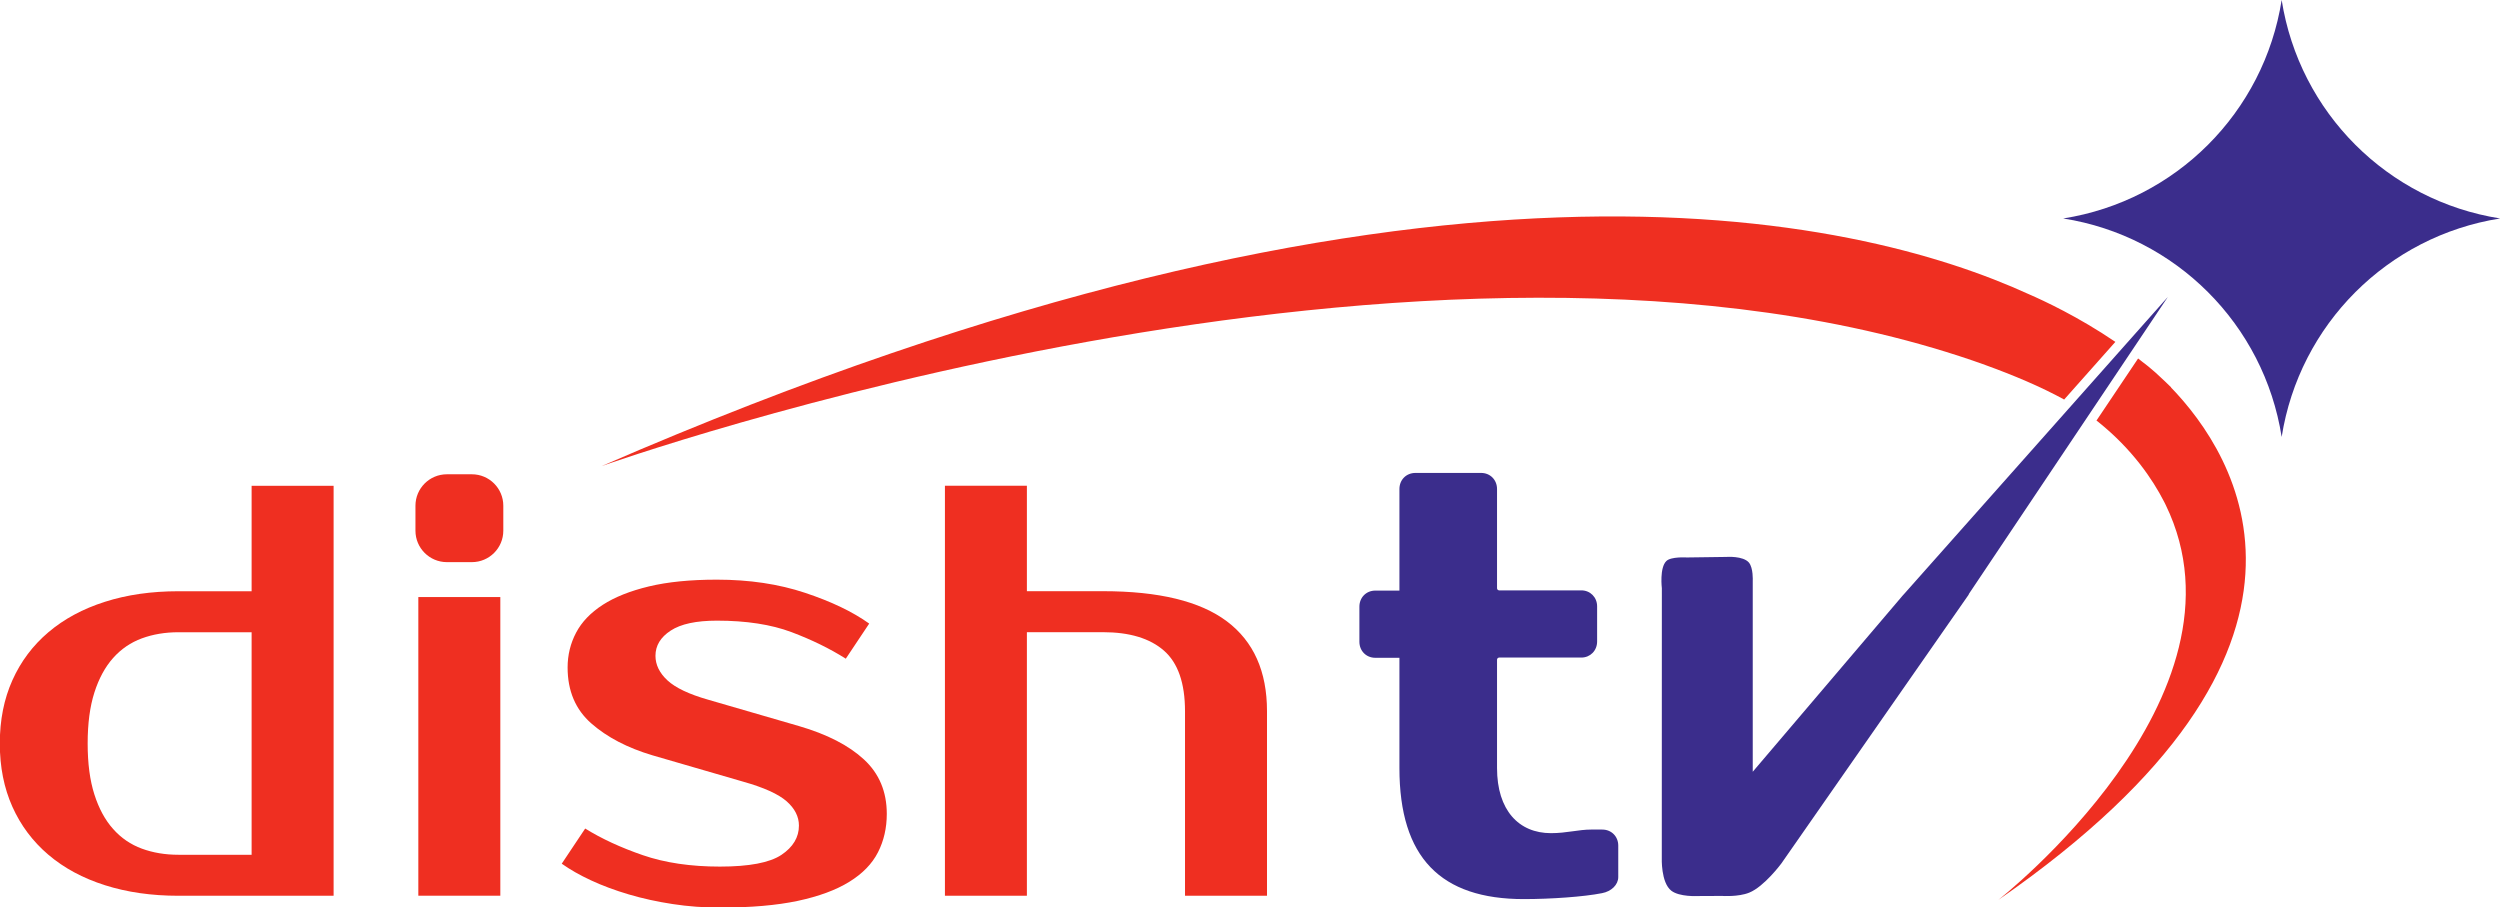
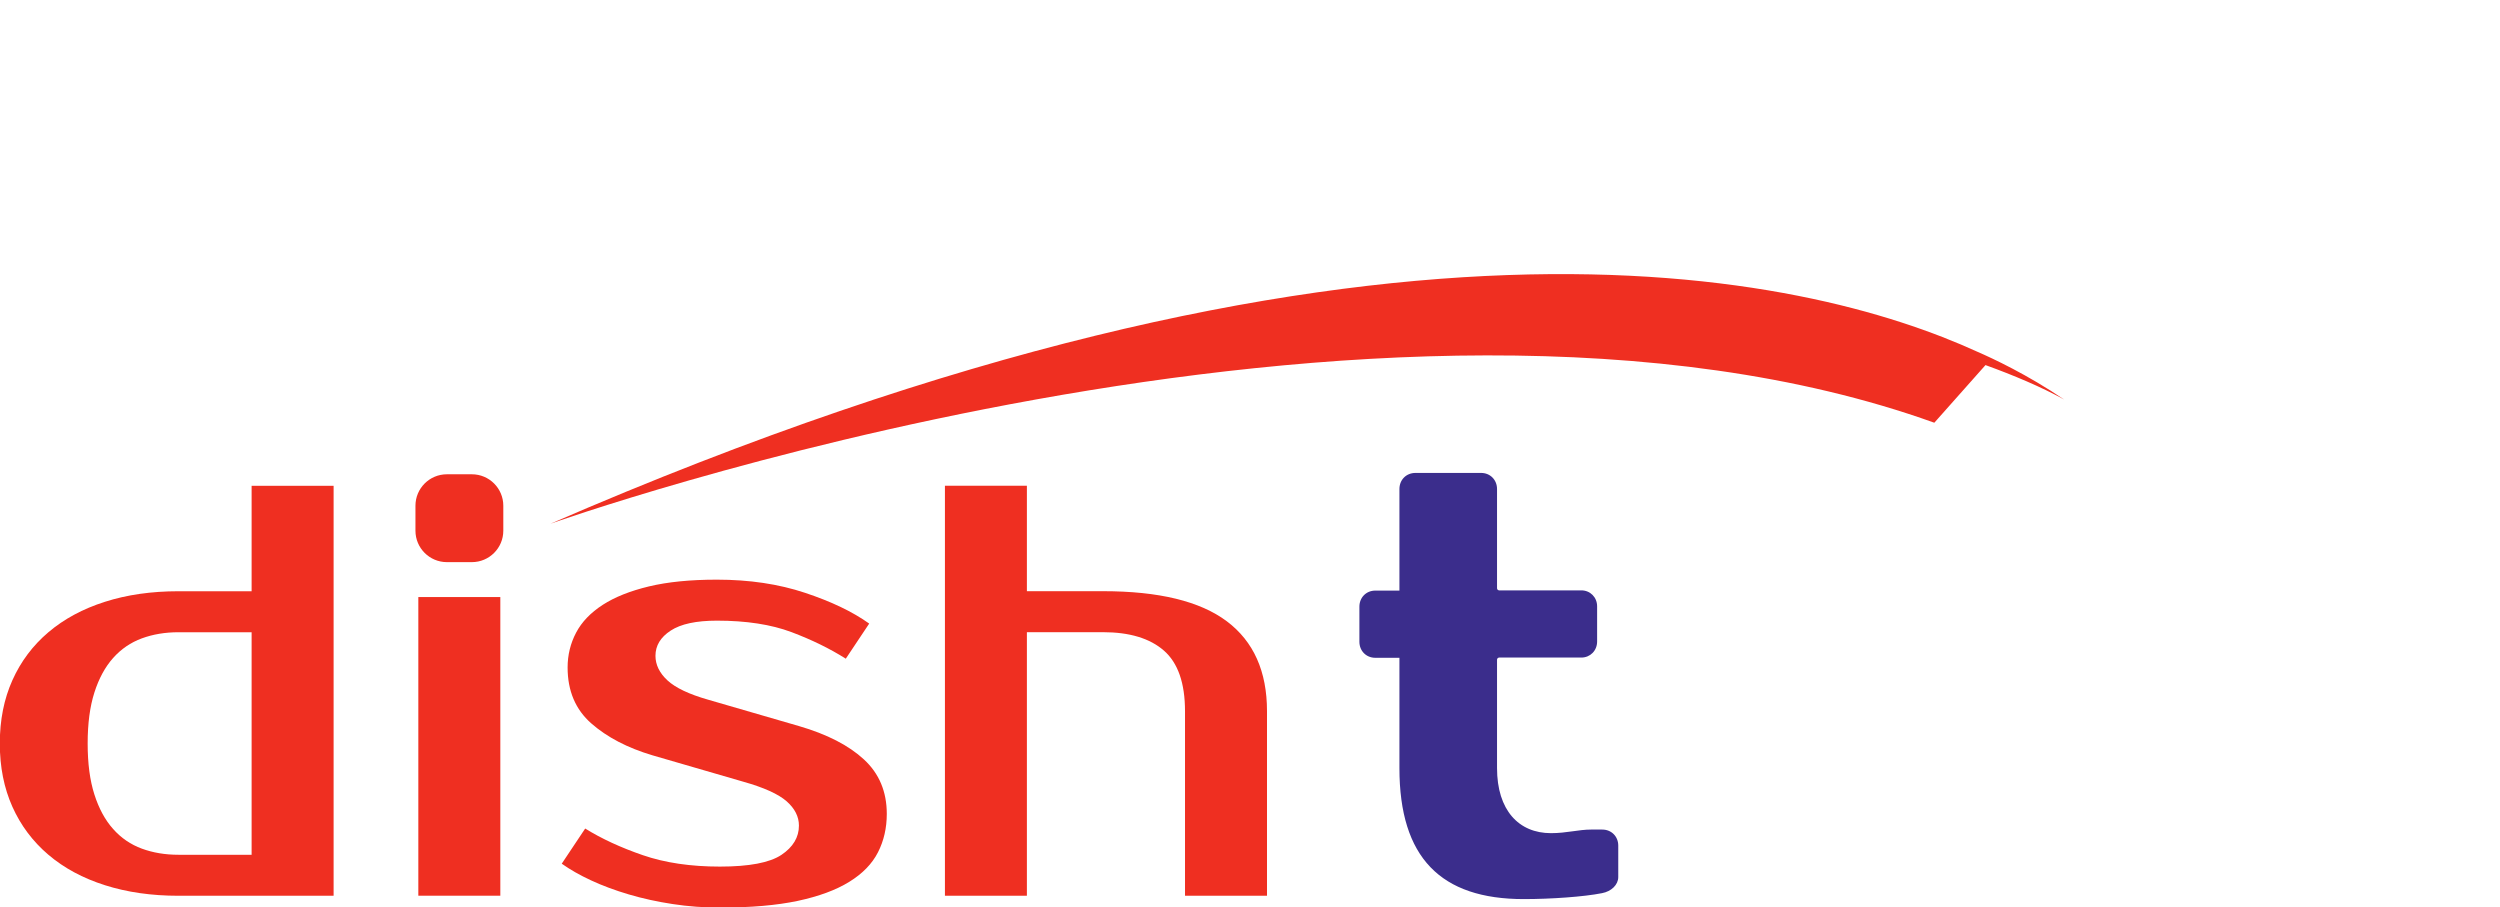
<svg xmlns="http://www.w3.org/2000/svg" width="31.02mm" height="11.259mm" version="1.1" viewBox="0 0 31.02 11.259">
  <g transform="translate(-44.962 -76.275)">
    <g transform="matrix(.353 0 0 -.353 48.084 86.881)">
      <path d="m0 0v7.822h-2.573c-0.467 0-0.895-0.072-1.287-0.216-0.391-0.144-0.727-0.374-1.008-0.689-0.282-0.316-0.501-0.721-0.659-1.215s-0.236-1.091-0.236-1.791c0-0.699 0.078-1.297 0.236-1.79 0.158-0.495 0.377-0.9 0.659-1.215 0.281-0.316 0.617-0.546 1.008-0.69 0.392-0.144 0.82-0.216 1.287-0.216zm-2.573-1.441c-0.947 0-1.808 0.124-2.583 0.371-0.776 0.247-1.438 0.603-1.987 1.07s-0.971 1.03-1.266 1.688c-0.295 0.659-0.442 1.4-0.442 2.223 0 0.824 0.147 1.565 0.442 2.223 0.295 0.659 0.717 1.222 1.266 1.688s1.211 0.823 1.987 1.07c0.775 0.248 1.636 0.371 2.583 0.371h2.573v3.706h2.882v-14.41z" fill="#ef2f21" />
    </g>
    <g transform="matrix(.353 0 0 -.353 51.17 87.389)">
      <path d="m0 0h-2.882v10.498h2.882z" fill="#ef2f21" />
    </g>
    <g transform="matrix(.353 0 0 -.353 53.095 84.412)">
      <path d="m0 0c0-0.315 0.14-0.604 0.422-0.865 0.281-0.26 0.758-0.487 1.431-0.679l3.19-0.926c0.988-0.288 1.75-0.679 2.285-1.174 0.535-0.493 0.803-1.132 0.803-1.914 0-0.494-0.103-0.943-0.309-1.348s-0.542-0.751-1.009-1.039c-0.466-0.289-1.07-0.511-1.811-0.67-0.741-0.157-1.654-0.236-2.738-0.236-0.563 0-1.115 0.041-1.657 0.124-0.542 0.082-1.057 0.195-1.544 0.339s-0.93 0.309-1.327 0.494c-0.399 0.185-0.741 0.381-1.03 0.586l0.824 1.236c0.576-0.358 1.252-0.67 2.027-0.937s1.678-0.401 2.707-0.401 1.75 0.137 2.162 0.411c0.411 0.275 0.617 0.618 0.617 1.03 0 0.315-0.144 0.6-0.432 0.854-0.288 0.253-0.796 0.484-1.524 0.689l-3.19 0.927c-0.878 0.261-1.595 0.634-2.151 1.121-0.556 0.488-0.834 1.143-0.834 1.967 0 0.439 0.1 0.847 0.299 1.225 0.198 0.376 0.511 0.702 0.936 0.977 0.425 0.274 0.968 0.49 1.626 0.648 0.659 0.158 1.455 0.237 2.388 0.237 1.139 0 2.172-0.154 3.098-0.463 0.927-0.308 1.678-0.669 2.254-1.081l-0.823-1.234c-0.563 0.356-1.201 0.668-1.914 0.936-0.714 0.267-1.586 0.401-2.615 0.401-0.727 0-1.269-0.116-1.626-0.35-0.357-0.233-0.535-0.528-0.535-0.885" fill="#ef2f21" />
    </g>
    <g transform="matrix(.353 0 0 -.353 60.683 87.389)">
      <path d="m0 0h-2.882v6.485c0 0.987-0.247 1.698-0.741 2.13s-1.208 0.648-2.141 0.648h-2.676v-9.263h-2.881v14.41h2.881v-3.706h2.676c1.963 0 3.414-0.353 4.354-1.06s1.41-1.76 1.41-3.159z" fill="#ef2f21" />
    </g>
    <g transform="matrix(.353 0 0 -.353 50.817 83.25)">
      <path d="m0 0h-0.878c-0.61 0-1.105 0.495-1.105 1.105v0.878c0 0.61 0.495 1.105 1.105 1.105h0.878c0.61 0 1.105-0.495 1.105-1.105v-0.878c0-0.61-0.495-1.105-1.105-1.105" fill="#ef2f21" />
    </g>
    <g transform="matrix(.353 0 0 -.353 64.843 86.568)">
      <path d="m0 0h-0.377c-0.468 0-0.871-0.127-1.426-0.127-1.135 0-1.896 0.809-1.896 2.288v3.811c0 0.038 0.036 0.073 0.074 0.073h2.888c0.315 0 0.556 0.243 0.556 0.565v1.236c0 0.319-0.242 0.561-0.556 0.561h-2.888c-0.039 0-0.074 0.034-0.074 0.074v3.488c0 0.324-0.242 0.566-0.559 0.566h-2.308c-0.325 0-0.564-0.242-0.564-0.566v-3.57h-0.849c-0.318 0-0.558-0.243-0.558-0.564v-1.235c0-0.321 0.24-0.563 0.558-0.563h0.849v-3.877c0-3.153 1.455-4.605 4.373-4.605 0.953 0 2.113 0.082 2.745 0.208 0.333 0.061 0.574 0.296 0.574 0.567v1.106c0 0.321-0.24 0.563-0.561 0.563z" fill="#3b2d8c" />
    </g>
    <g transform="matrix(.353 0 0 -.353 69.598 80.805)">
-       <path d="m0 0c0.986-0.357 1.946-0.761 2.765-1.211l1.8 2.027c-1.298 0.882-2.528 1.453-3.04 1.675-6.009 2.747-21.378 6.467-50.169-6.042 0 0 29.351 10.477 48.645 3.552z" fill="#ef2f21" />
+       <path d="m0 0c0.986-0.357 1.946-0.761 2.765-1.211c-1.298 0.882-2.528 1.453-3.04 1.675-6.009 2.747-21.378 6.467-50.169-6.042 0 0 29.351 10.477 48.645 3.552z" fill="#ef2f21" />
    </g>
    <g transform="matrix(.353 0 0 -.353 71.9 81.083)">
-       <path d="m0 0 3e-3 6e-3c-0.075 0.075-0.152 0.148-0.229 0.221-0.439 0.426-0.75 0.651-0.75 0.651v-1e-3c-0.06 0.049-0.121 0.096-0.181 0.143l-1.463-2.182c0.027-0.021 0.055-0.042 0.081-0.063 1.18-0.954 1.885-1.99 2.295-2.789 4e-3 -7e-3 7e-3 -0.014 0.01-0.02 0.016-0.031 0.031-0.061 0.046-0.092 3.275-6.731-5.883-13.886-5.883-13.886 12.803 8.871 8.331 15.675 6.071 18.012" fill="#ef2f21" />
-     </g>
+       </g>
    <g transform="matrix(.353 0 0 -.353 71.86 79.96)">
-       <path d="m0 0-9.277-10.449h-1e-3l-0.026-0.029-0.041-0.046h1e-3l-5.245-6.164v6.716s0.023 0.441-0.133 0.635c-0.207 0.245-0.793 0.2-0.793 0.2l-1.389-0.019s-0.56 0.037-0.722-0.126c-0.245-0.236-0.158-0.957-0.158-0.957l-2e-3 -9.476s-0.036-0.866 0.334-1.154c0.289-0.225 0.927-0.188 0.927-0.188l0.858 4e-3s0.569-0.041 0.953 0.115c0.528 0.212 1.129 1.024 1.129 1.024l6.593 9.461h-0.01l7.003 10.453z" fill="#3b2d8c" />
-     </g>
+       </g>
    <g transform="matrix(.353 0 0 -.353 73.273 76.275)">
-       <path d="m0 0c0.622-3.955 3.724-7.057 7.679-7.679-3.955-0.623-7.057-3.725-7.679-7.68-0.622 3.955-3.724 7.058-7.679 7.68 3.955 0.622 7.057 3.724 7.679 7.679" fill="#3b2d8c" />
-     </g>
+       </g>
  </g>
</svg>